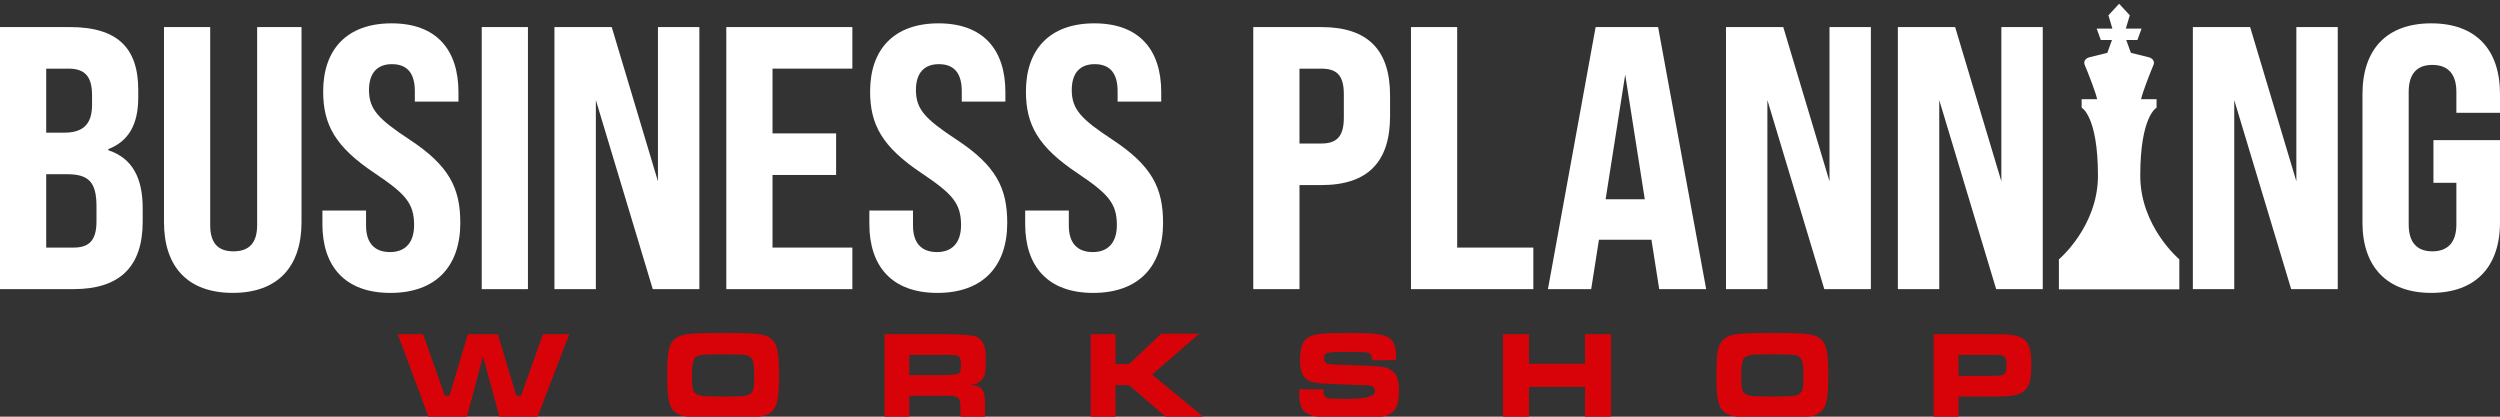
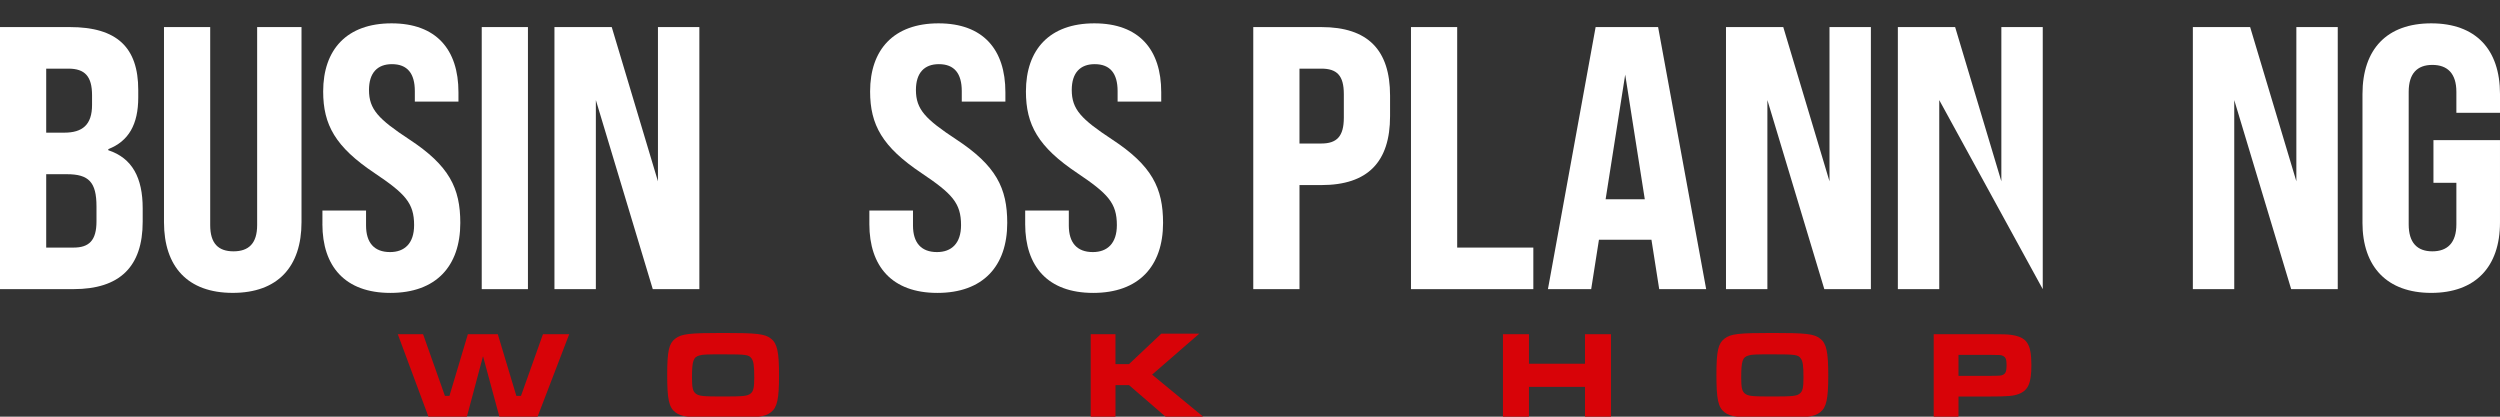
<svg xmlns="http://www.w3.org/2000/svg" fill="none" viewBox="0 0 240 40" height="40" width="240">
  <rect x="0" y="0" width="240" height="40" fill="#333333" stroke="none" />
  <g clip-path="url(#clip0_1_813)">
    <path fill="white" d="M0 2.599H6.707C11.214 2.599 13.272 4.54 13.272 8.637V9.355C13.272 11.942 12.349 13.56 10.398 14.314V14.423C12.704 15.177 13.698 17.082 13.698 19.993V21.288C13.698 25.601 11.497 27.756 7.062 27.756H0V2.599ZM6.175 12.735C7.914 12.735 8.837 11.98 8.837 10.076V9.141C8.837 7.344 8.162 6.589 6.565 6.589H4.436V12.735H6.175ZM7.062 23.768C8.552 23.768 9.263 23.085 9.263 21.252V19.815C9.263 17.479 8.518 16.724 6.424 16.724H4.436V23.768H7.062Z" />
    <path fill="white" d="M15.743 21.324V2.599H20.179V21.612C20.179 23.373 20.96 24.128 22.415 24.128C23.869 24.128 24.686 23.373 24.686 21.612V2.599H28.945V21.324C28.945 25.601 26.674 28.116 22.344 28.116C18.014 28.116 15.743 25.601 15.743 21.324Z" />
    <path fill="white" d="M30.953 21.504V20.21H35.141V21.647C35.141 23.3 35.922 24.199 37.447 24.199C38.831 24.199 39.754 23.373 39.754 21.612C39.754 19.491 38.902 18.593 35.957 16.616C32.195 14.101 31.024 11.98 31.024 8.781C31.024 4.756 33.295 2.241 37.589 2.241C41.882 2.241 44.012 4.756 44.012 8.854V9.752H39.824V8.746C39.824 7.057 39.115 6.159 37.624 6.159C36.24 6.159 35.423 6.985 35.423 8.639C35.423 10.508 36.346 11.443 39.292 13.384C43.124 15.899 44.189 18.056 44.189 21.398C44.189 25.568 41.846 28.119 37.481 28.119C33.115 28.119 30.95 25.567 30.95 21.505L30.953 21.504Z" />
    <path fill="white" d="M46.246 2.599H50.682V27.758H46.246V2.599Z" />
    <path fill="white" d="M53.226 2.599H58.727L63.163 17.407V2.599H67.138V27.758H62.666L57.202 9.608V27.758H53.227V2.599H53.226Z" />
-     <path fill="white" d="M69.725 2.599H81.827V6.589H74.161V12.806H80.266V16.796H74.161V23.768H81.827V27.758H69.725V2.599Z" />
    <path fill="white" d="M83.459 21.504V20.21H87.647V21.647C87.647 23.3 88.428 24.199 89.953 24.199C91.337 24.199 92.26 23.373 92.26 21.612C92.26 19.491 91.408 18.593 88.463 16.616C84.701 14.101 83.53 11.98 83.53 8.781C83.53 4.756 85.801 2.241 90.095 2.241C94.388 2.241 96.518 4.756 96.518 8.854V9.752H92.33V8.746C92.33 7.057 91.621 6.159 90.13 6.159C88.746 6.159 87.929 6.985 87.929 8.639C87.929 10.508 88.852 11.443 91.798 13.384C95.63 15.899 96.695 18.056 96.695 21.398C96.695 25.568 94.352 28.119 89.988 28.119C85.624 28.119 83.458 25.567 83.458 21.505L83.459 21.504Z" />
    <path fill="white" d="M98.418 21.504V20.21H102.606V21.647C102.606 23.3 103.387 24.199 104.912 24.199C106.296 24.199 107.219 23.373 107.219 21.612C107.219 19.491 106.367 18.593 103.422 16.616C99.66 14.101 98.489 11.98 98.489 8.781C98.489 4.756 100.76 2.241 105.054 2.241C109.348 2.241 111.478 4.756 111.478 8.854V9.752H107.29V8.746C107.29 7.057 106.58 6.159 105.089 6.159C103.705 6.159 102.888 6.985 102.888 8.639C102.888 10.508 103.811 11.443 106.757 13.384C110.59 15.899 111.654 18.056 111.654 21.398C111.654 25.568 109.312 28.119 104.947 28.119C100.583 28.119 98.417 25.567 98.417 21.505L98.418 21.504Z" />
    <path fill="white" d="M120.314 2.599H126.845C131.316 2.599 133.446 4.792 133.446 9.176V11.154C133.446 15.538 131.317 17.767 126.845 17.767H124.751V27.759H120.314V2.599ZM126.844 13.777C128.334 13.777 129.008 13.094 129.008 11.297V9.033C129.008 7.236 128.334 6.589 126.844 6.589H124.75V13.777H126.844Z" />
    <path fill="white" d="M135.454 2.599H139.89V23.768H147.2V27.758H135.454V2.599Z" />
    <path fill="white" d="M158.539 23.013H153.499L152.754 27.758H148.602L153.18 2.599H159.178L163.792 27.758H159.284L158.539 23.013ZM157.9 19.132L156.019 7.164L154.139 19.132H157.901H157.9Z" />
    <path fill="white" d="M165.694 2.599H171.194L175.631 17.407V2.599H179.605V27.758H175.134L169.669 9.608V27.758H165.695V2.599H165.694Z" />
-     <path fill="white" d="M182.192 2.599H187.693L192.13 17.407V2.599H196.104V27.758H191.633L186.168 9.608V27.758H182.194V2.599H182.192Z" />
+     <path fill="white" d="M182.192 2.599H187.693L192.13 17.407V2.599H196.104V27.758L186.168 9.608V27.758H182.194V2.599H182.192Z" />
    <path fill="white" d="M210.512 2.599H216.013L220.45 17.407V2.599H224.424V27.758H219.953L214.488 9.608V27.758H210.514V2.599H210.512Z" />
    <path fill="white" d="M226.798 21.36V9.033C226.798 4.72 229.14 2.241 233.399 2.241C237.658 2.241 240 4.721 240 9.033V10.83H235.812V8.818C235.812 7.057 234.96 6.231 233.506 6.231C232.051 6.231 231.234 7.057 231.234 8.818V21.54C231.234 23.301 232.05 24.128 233.506 24.128C234.961 24.128 235.812 23.301 235.812 21.54V17.551H233.611V13.454H239.999V21.36C239.999 25.637 237.622 28.117 233.398 28.117C229.174 28.117 226.796 25.637 226.796 21.36H226.798Z" />
-     <path fill="white" d="M205.464 16.868C205.464 11.123 207.031 10.337 207.031 10.337V9.523H205.543C205.657 8.926 206.431 6.94 206.738 6.222C206.743 6.21 206.748 6.199 206.753 6.187C206.863 5.887 206.636 5.573 206.268 5.494L204.564 5.072L204.12 3.839H205.192L205.589 2.748H204.08L204.46 1.469L203.435 0.36L202.41 1.469L202.789 2.748H201.281L201.678 3.839H202.75L202.304 5.072L200.6 5.494C200.232 5.573 200.005 5.888 200.116 6.187C200.12 6.199 200.124 6.21 200.13 6.222C200.437 6.94 201.21 8.926 201.325 9.523H199.837V10.337C199.837 10.337 201.404 11.123 201.404 16.868C201.404 21.753 197.654 24.897 197.654 24.897V27.778H209.215V24.897C209.215 24.897 205.465 21.753 205.465 16.868H205.464Z" />
    <path fill="#D80308" d="M40.615 32.083L42.713 38.006H43.146L44.916 32.083H47.788L49.57 38.006H50.015L52.124 32.083H54.644L51.608 40H47.94L46.369 34.196L44.822 40H41.13L38.188 32.083H40.614H40.615Z" />
    <path fill="#D80308" d="M74.014 32.51C74.611 32.973 74.788 33.768 74.788 36.036C74.788 38.303 74.611 39.11 74.014 39.574C73.416 40.036 72.678 40.119 69.443 40.119C66.208 40.119 65.423 40.036 64.825 39.574C64.216 39.098 64.051 38.316 64.051 35.989C64.051 33.661 64.226 32.973 64.825 32.51C65.423 32.047 66.161 31.965 69.42 31.965C72.679 31.965 73.417 32.047 74.015 32.51H74.014ZM67.146 34.124C66.56 34.279 66.431 34.647 66.431 36.248C66.431 37.234 66.512 37.554 66.782 37.78C67.099 38.029 67.474 38.064 69.443 38.064C71.412 38.064 71.752 38.017 72.056 37.78C72.326 37.566 72.408 37.222 72.408 36.261C72.408 35.121 72.349 34.67 72.138 34.397C71.892 34.053 71.622 34.016 69.419 34.016C67.801 34.016 67.474 34.028 67.145 34.123L67.146 34.124Z" />
-     <path fill="#D80308" d="M84.908 32.083H90.664C92.46 32.083 93.527 32.185 93.863 32.391C94.46 32.76 94.637 33.282 94.637 34.659C94.637 35.81 94.519 36.25 94.133 36.581C93.899 36.771 93.676 36.866 93.184 36.938C94.391 37.08 94.602 37.436 94.555 39.264V40H92.212V39.584C92.212 38.053 92.13 37.971 90.653 37.994H87.289V40H84.91V32.083H84.908ZM90.64 36.011C91.421 35.995 91.866 35.956 91.975 35.892C92.186 35.762 92.256 35.536 92.256 35.014C92.256 34.491 92.174 34.266 91.939 34.16C91.763 34.077 91.74 34.077 90.638 34.065H87.287V36.011H90.638H90.64Z" />
    <path fill="#D80308" d="M107.084 32.083V34.956H108.385L111.48 32.035H115.126L110.602 35.964L115.501 40H111.892L108.388 36.973H107.087V40H104.707V32.083H107.087H107.084Z" />
-     <path fill="#D80308" d="M127.042 37.376C127.042 37.815 127.088 38.006 127.276 38.124C127.534 38.278 127.556 38.278 129.432 38.29C131.135 38.282 131.987 38.049 131.987 37.59C131.987 37.115 131.812 36.997 131.05 36.985C130.78 36.985 130.007 36.95 129.174 36.913C128.306 36.866 127.534 36.831 127.276 36.831C126.139 36.795 125.588 36.629 125.236 36.225C124.943 35.869 124.802 35.359 124.802 34.564C124.802 33.389 125.072 32.677 125.623 32.368C126.233 32.036 126.912 31.965 129.737 31.965C131.917 31.965 132.737 32.072 133.3 32.404C133.804 32.724 134.015 33.235 134.015 34.208C134.015 34.255 134.015 34.422 134.003 34.576H131.706C131.694 34.185 131.659 34.078 131.53 33.959C131.342 33.805 131.072 33.782 129.28 33.782C127.276 33.782 127.111 33.829 127.111 34.411C127.111 34.695 127.217 34.85 127.439 34.922C127.65 34.981 128.26 35.016 129.971 35.064C132.491 35.135 133.019 35.206 133.511 35.502C134.086 35.846 134.296 36.393 134.296 37.52C134.296 38.861 133.991 39.537 133.229 39.846C132.748 40.06 131.81 40.119 129.373 40.119C126.936 40.119 126.068 40.012 125.506 39.691C124.92 39.36 124.732 38.884 124.732 37.757V37.376H127.04H127.042Z" />
    <path fill="#D80308" d="M146.779 32.083V34.919H152.159V32.083H154.655V40H152.159V37.139H146.779V40H144.283V32.083H146.779Z" />
    <path fill="#D80308" d="M174.739 32.51C175.337 32.973 175.513 33.768 175.513 36.036C175.513 38.303 175.337 39.11 174.739 39.574C174.142 40.036 173.402 40.119 170.168 40.119C166.934 40.119 166.148 40.036 165.551 39.574C164.941 39.098 164.777 38.316 164.777 35.989C164.777 33.661 164.952 32.973 165.551 32.51C166.148 32.047 166.886 31.965 170.146 31.965C173.405 31.965 174.143 32.047 174.74 32.51H174.739ZM167.872 34.124C167.286 34.279 167.156 34.647 167.156 36.248C167.156 37.234 167.238 37.554 167.508 37.78C167.825 38.029 168.199 38.064 170.168 38.064C172.138 38.064 172.477 38.017 172.782 37.78C173.052 37.566 173.134 37.222 173.134 36.261C173.134 35.121 173.075 34.67 172.864 34.397C172.618 34.053 172.348 34.016 170.144 34.016C168.527 34.016 168.199 34.028 167.87 34.123L167.872 34.124Z" />
    <path fill="#D80308" d="M185.634 32.083H190.991C192.397 32.083 192.631 32.095 193.031 32.142C194.578 32.356 195.012 32.984 195.012 35.05C195.012 36.771 194.719 37.46 193.817 37.816C193.29 38.018 192.75 38.065 191.016 38.065H188.016V40H185.636V32.083H185.634ZM190.991 36.083C192.07 36.071 192.116 36.071 192.316 35.964C192.55 35.834 192.632 35.62 192.632 35.05C192.632 34.48 192.539 34.266 192.246 34.149C192.082 34.077 192.059 34.077 190.992 34.066H188.015V36.083H190.992H190.991Z" />
  </g>
  <defs>
    <clipPath id="clip0_1_813">
      <rect fill="white" height="40" width="240" />
    </clipPath>
  </defs>
</svg>